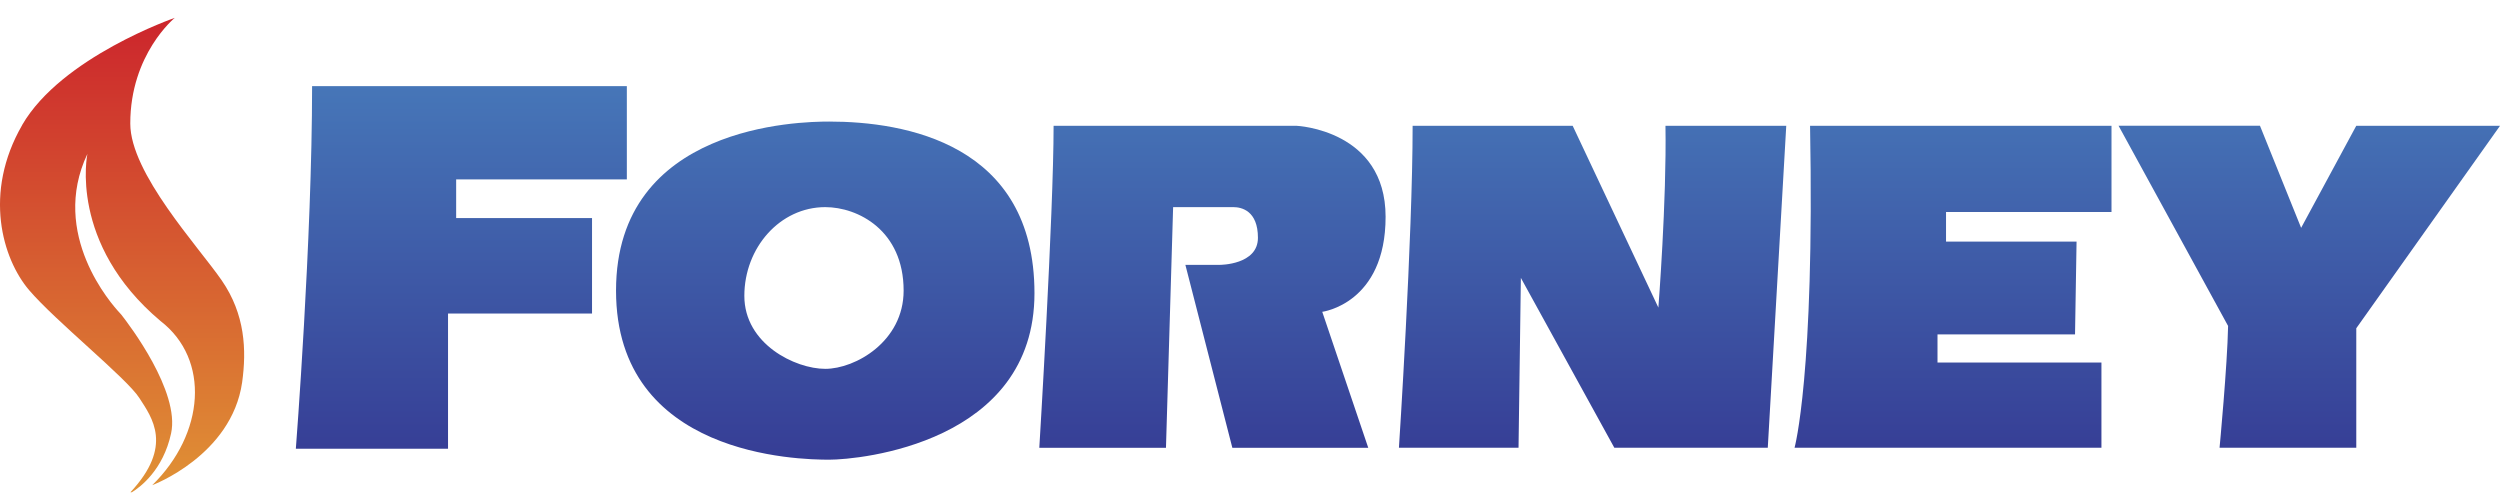
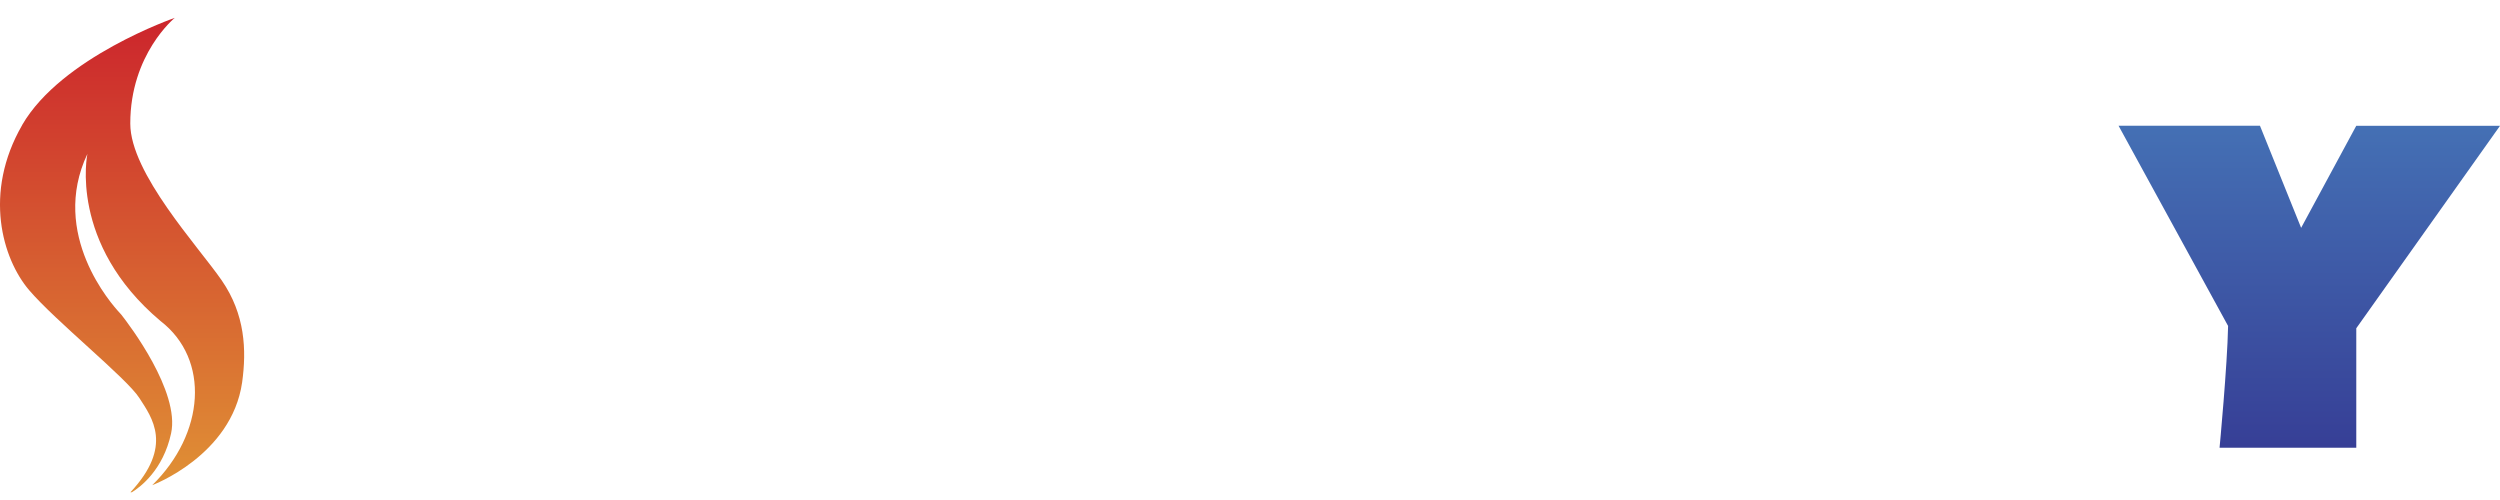
<svg xmlns="http://www.w3.org/2000/svg" width="80" height="16" viewBox="0 0 80 16" fill="none">
  <path d="M0.71 4.002C-0.547 6.179 0.082 8.285 0.928 9.28C1.775 10.274 4.048 12.095 4.458 12.734C4.865 13.366 5.554 14.272 4.174 15.752H4.221C4.49 15.586 5.221 15.038 5.475 13.868C5.766 12.531 4.129 10.384 3.885 10.073C3.866 10.051 3.849 10.031 3.828 10.009C3.578 9.742 1.58 7.499 2.797 4.924C2.797 4.924 2.185 7.788 5.136 10.272C6.732 11.502 6.553 13.88 4.871 15.526C4.871 15.526 7.409 14.579 7.748 12.237C7.893 11.195 7.844 10.06 7.095 8.972C6.344 7.884 4.169 5.543 4.169 3.956C4.167 1.73 5.593 0.571 5.593 0.571C5.593 0.571 1.965 1.825 0.708 4.002" fill="url(#paint0_linear_13116_9707)" />
-   <path d="M9.987 2.757C9.987 7.668 9.467 14.36 9.467 14.36H14.337V10.033H18.945V6.978H14.597V5.74H20.059V2.757H9.987Z" fill="url(#paint1_linear_13116_9707)" />
-   <path fill-rule="evenodd" clip-rule="evenodd" d="M26.534 3.89C28.939 3.89 33.103 4.584 33.103 9.383C33.103 14.182 27.503 14.71 26.534 14.71C25.565 14.71 19.713 14.605 19.713 9.3C19.713 3.995 25.595 3.89 26.534 3.89ZM26.408 6.628C27.452 6.628 28.916 7.37 28.916 9.3C28.916 10.926 27.371 11.803 26.408 11.803C25.445 11.803 23.819 11.007 23.819 9.468C23.819 7.928 24.957 6.628 26.408 6.628Z" fill="url(#paint2_linear_13116_9707)" />
-   <path d="M33.258 14.327C33.258 14.327 33.715 6.842 33.715 4.026H41.495C41.495 4.026 44.339 4.155 44.339 6.937C44.339 9.72 42.312 9.978 42.312 9.978L43.784 14.329H39.435L37.932 8.475H39.044C39.044 8.475 40.254 8.475 40.254 7.61C40.254 6.744 39.73 6.628 39.469 6.628H37.54L37.311 14.329H33.258V14.327Z" fill="url(#paint3_linear_13116_9707)" />
-   <path d="M45.204 4.026C45.204 7.598 44.766 14.327 44.766 14.327H48.593L48.668 8.893L51.658 14.327H56.569L57.16 4.026H53.295C53.335 6.424 53.068 9.843 53.068 9.843L50.326 4.026H45.204Z" fill="url(#paint4_linear_13116_9707)" />
-   <path d="M57.922 4.026H67.568V6.783H62.273V7.731H66.45L66.401 10.7H62V11.6H67.246V14.327H57.426C57.426 14.327 58.071 11.998 57.922 4.026Z" fill="url(#paint5_linear_13116_9707)" />
  <path d="M80 4.026H75.401V4.024L73.636 7.291L72.319 4.024H67.794L71.299 10.431C71.275 11.696 71.026 14.327 71.026 14.327H75.401V10.504L80 4.026Z" fill="url(#paint6_linear_13116_9707)" />
  <defs>
    <linearGradient id="paint0_linear_13116_9707" x1="3.906" y1="0.571" x2="3.906" y2="15.752" gradientUnits="userSpaceOnUse">
      <stop stop-color="#CC252C" />
      <stop offset="1" stop-color="#E09235" />
    </linearGradient>
    <linearGradient id="paint1_linear_13116_9707" x1="44.734" y1="2.757" x2="44.734" y2="14.71" gradientUnits="userSpaceOnUse">
      <stop stop-color="#4676B8" />
      <stop offset="1" stop-color="#363D95" />
    </linearGradient>
    <linearGradient id="paint2_linear_13116_9707" x1="44.734" y1="2.757" x2="44.734" y2="14.71" gradientUnits="userSpaceOnUse">
      <stop stop-color="#4676B8" />
      <stop offset="1" stop-color="#363D95" />
    </linearGradient>
    <linearGradient id="paint3_linear_13116_9707" x1="44.734" y1="2.757" x2="44.734" y2="14.71" gradientUnits="userSpaceOnUse">
      <stop stop-color="#4676B8" />
      <stop offset="1" stop-color="#363D95" />
    </linearGradient>
    <linearGradient id="paint4_linear_13116_9707" x1="44.734" y1="2.757" x2="44.734" y2="14.71" gradientUnits="userSpaceOnUse">
      <stop stop-color="#4676B8" />
      <stop offset="1" stop-color="#363D95" />
    </linearGradient>
    <linearGradient id="paint5_linear_13116_9707" x1="44.734" y1="2.757" x2="44.734" y2="14.71" gradientUnits="userSpaceOnUse">
      <stop stop-color="#4676B8" />
      <stop offset="1" stop-color="#363D95" />
    </linearGradient>
    <linearGradient id="paint6_linear_13116_9707" x1="44.734" y1="2.757" x2="44.734" y2="14.71" gradientUnits="userSpaceOnUse">
      <stop stop-color="#4676B8" />
      <stop offset="1" stop-color="#363D95" />
    </linearGradient>
  </defs>
</svg>